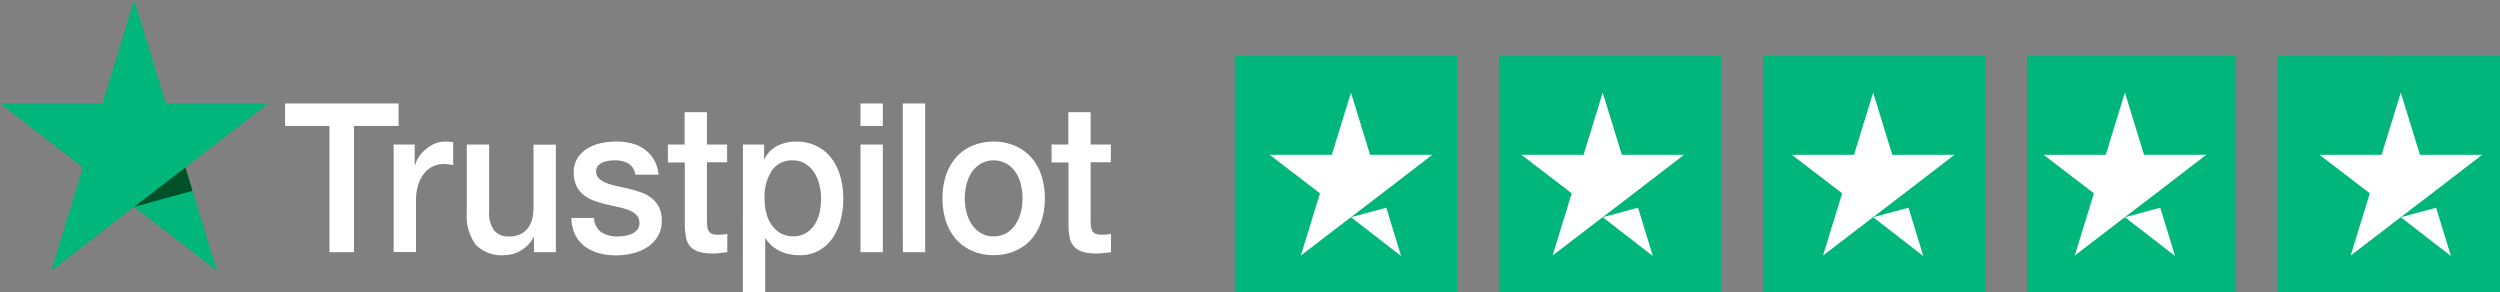
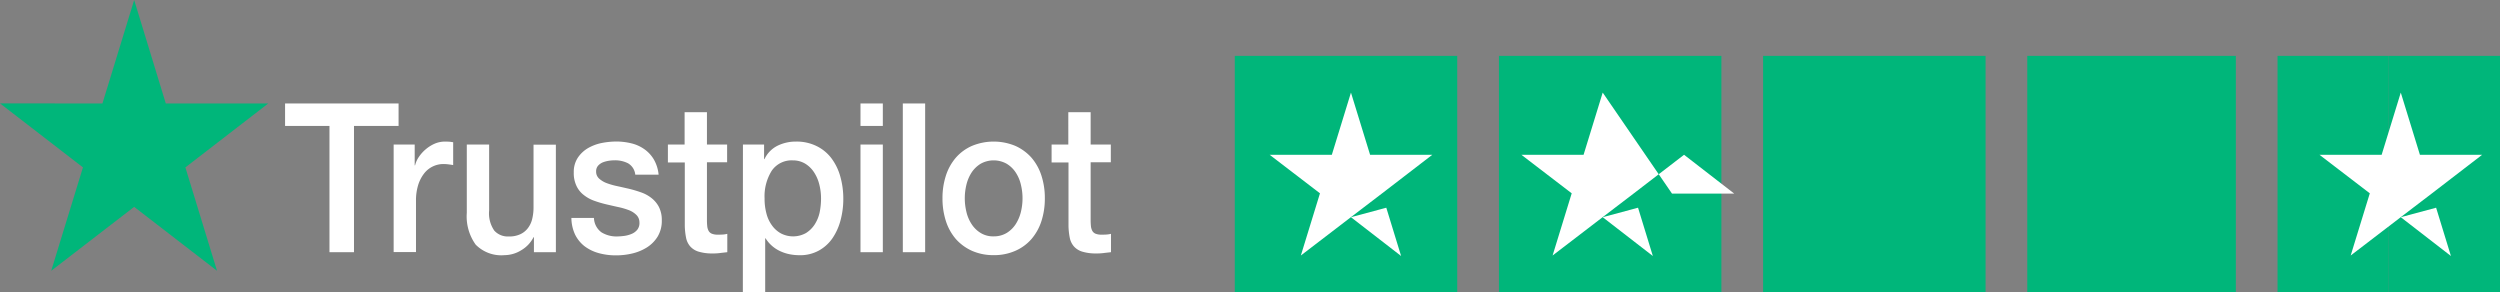
<svg xmlns="http://www.w3.org/2000/svg" width="219.342" height="25.618" viewBox="0 0 219.342 25.618">
  <rect x="0" y="0" width="219.342" height="25.618" fill="#808080" stroke="none" />
  <g id="Group_1812" data-name="Group 1812" transform="translate(3399.865 -46.677)">
    <g id="Group_1811" data-name="Group 1811" transform="translate(-113 25.99)">
      <g id="Group_1" data-name="Group 1" transform="translate(-3261.854 29.767)">
        <path id="Path_1" data-name="Path 1" d="M297.609,98.6h9.95v1.971h-3.912v11.078h-2.151V100.571H297.6V98.6Zm9.525,3.6h1.839v1.823h.035a2.2,2.2,0,0,1,.338-.746,3.242,3.242,0,0,1,.6-.663,3.152,3.152,0,0,1,.781-.488,2.268,2.268,0,0,1,.876-.184c.226,0,.39.009.477.018s.174.028.269.037v2.007c-.139-.028-.278-.046-.425-.064a3.4,3.4,0,0,0-.425-.028,2.141,2.141,0,0,0-1.7.829,3.2,3.2,0,0,0-.521,1.013,4.537,4.537,0,0,0-.191,1.39v4.494h-1.961V102.2Zm14.226,9.448h-1.926v-1.317H319.4a2.763,2.763,0,0,1-1.076,1.142,2.814,2.814,0,0,1-1.457.433,3.155,3.155,0,0,1-2.542-.921,4.246,4.246,0,0,1-.781-2.79V102.2h1.96v5.792a2.657,2.657,0,0,0,.451,1.759,1.585,1.585,0,0,0,1.258.516,2.29,2.29,0,0,0,1.032-.2,1.758,1.758,0,0,0,.668-.543,2.14,2.14,0,0,0,.373-.81,4.221,4.221,0,0,0,.113-1.022V102.21h1.96Zm3.34-3.03a1.629,1.629,0,0,0,.651,1.28,2.507,2.507,0,0,0,1.362.368,5.491,5.491,0,0,0,.625-.046,2.5,2.5,0,0,0,.659-.175,1.271,1.271,0,0,0,.512-.378.955.955,0,0,0,.182-.645.914.914,0,0,0-.278-.654,1.935,1.935,0,0,0-.659-.414,6.317,6.317,0,0,0-.92-.267c-.347-.074-.694-.157-1.05-.239a9.521,9.521,0,0,1-1.058-.313,3.168,3.168,0,0,1-.911-.5,2.156,2.156,0,0,1-.642-.792,2.6,2.6,0,0,1-.243-1.2,2.253,2.253,0,0,1,.356-1.289,2.754,2.754,0,0,1,.893-.838,3.987,3.987,0,0,1,1.206-.451,6.93,6.93,0,0,1,1.267-.129,5.579,5.579,0,0,1,1.319.157,3.3,3.3,0,0,1,1.136.506,2.905,2.905,0,0,1,.841.9,3.273,3.273,0,0,1,.425,1.344h-2.047a1.3,1.3,0,0,0-.642-1,2.5,2.5,0,0,0-1.162-.258,3.441,3.441,0,0,0-.494.037,2.577,2.577,0,0,0-.538.138,1.162,1.162,0,0,0-.425.295.738.738,0,0,0-.174.506.81.81,0,0,0,.252.617,2.079,2.079,0,0,0,.651.4,6.319,6.319,0,0,0,.92.267c.347.074.7.157,1.067.239a10.591,10.591,0,0,1,1.05.313,3.1,3.1,0,0,1,.919.5,2.411,2.411,0,0,1,.651.783,2.507,2.507,0,0,1,.252,1.169,2.662,2.662,0,0,1-.364,1.427,2.966,2.966,0,0,1-.937.948,4.257,4.257,0,0,1-1.284.534,6.085,6.085,0,0,1-1.4.166,5.6,5.6,0,0,1-1.561-.2,3.706,3.706,0,0,1-1.241-.608,2.972,2.972,0,0,1-.824-1.022,3.526,3.526,0,0,1-.321-1.455H324.7Zm6.471-6.418h1.483V99.364h1.96V102.2h1.77v1.556h-1.77V108.8a5.448,5.448,0,0,0,.026.571,1.1,1.1,0,0,0,.121.405.565.565,0,0,0,.286.249,1.325,1.325,0,0,0,.521.083c.139,0,.278,0,.416-.009a2.171,2.171,0,0,0,.416-.064v1.611c-.217.028-.434.046-.633.074a4.782,4.782,0,0,1-.633.037,4.148,4.148,0,0,1-1.249-.157,1.605,1.605,0,0,1-.737-.46,1.633,1.633,0,0,1-.364-.755,6,6,0,0,1-.113-1.041v-5.571h-1.483V102.2Zm6.6,0h1.856v1.28h.035a2.493,2.493,0,0,1,1.154-1.179,3.616,3.616,0,0,1,1.6-.359,3.95,3.95,0,0,1,1.83.4,3.617,3.617,0,0,1,1.3,1.077,4.825,4.825,0,0,1,.772,1.6,7.1,7.1,0,0,1,.26,1.952,7.175,7.175,0,0,1-.234,1.842,5.067,5.067,0,0,1-.7,1.584,3.517,3.517,0,0,1-1.2,1.1,3.384,3.384,0,0,1-1.709.414,4.522,4.522,0,0,1-.859-.083,3.62,3.62,0,0,1-.824-.267,2.947,2.947,0,0,1-.729-.47,2.865,2.865,0,0,1-.564-.663h-.035v4.715h-1.96Zm6.853,4.733a4.973,4.973,0,0,0-.156-1.243,3.448,3.448,0,0,0-.468-1.068,2.444,2.444,0,0,0-.772-.746,2.066,2.066,0,0,0-1.067-.285,2.115,2.115,0,0,0-1.865.912,4.231,4.231,0,0,0-.625,2.431,4.935,4.935,0,0,0,.165,1.326,3.035,3.035,0,0,0,.494,1.05,2.38,2.38,0,0,0,.781.691,2.32,2.32,0,0,0,2.195-.037,2.465,2.465,0,0,0,.763-.755,3.239,3.239,0,0,0,.434-1.059A6.271,6.271,0,0,0,344.625,106.934Zm3.461-8.334h1.96v1.971h-1.96Zm0,3.6h1.96v9.448h-1.96Zm3.713-3.6h1.96v13.048H351.8Zm7.972,13.306a4.6,4.6,0,0,1-1.9-.378,4.2,4.2,0,0,1-1.414-1.031,4.557,4.557,0,0,1-.876-1.575,6.42,6.42,0,0,1-.3-2.007,6.344,6.344,0,0,1,.3-1.989,4.557,4.557,0,0,1,.876-1.575,4,4,0,0,1,1.414-1.031,4.968,4.968,0,0,1,3.8,0,4.2,4.2,0,0,1,1.414,1.031,4.557,4.557,0,0,1,.876,1.575,6.344,6.344,0,0,1,.3,1.989,6.42,6.42,0,0,1-.3,2.007,4.557,4.557,0,0,1-.876,1.575,4,4,0,0,1-1.414,1.031A4.6,4.6,0,0,1,359.771,111.906Zm0-1.648a2.17,2.17,0,0,0,1.136-.295,2.478,2.478,0,0,0,.789-.764,3.536,3.536,0,0,0,.46-1.068,5.044,5.044,0,0,0,0-2.422,3.246,3.246,0,0,0-.46-1.068,2.45,2.45,0,0,0-.789-.755,2.339,2.339,0,0,0-2.273,0,2.55,2.55,0,0,0-.789.755,3.44,3.44,0,0,0-.46,1.068,5.047,5.047,0,0,0,0,2.422,3.333,3.333,0,0,0,.46,1.068,2.479,2.479,0,0,0,.789.764A2.086,2.086,0,0,0,359.771,110.258Zm5.066-8.057h1.483V99.364h1.96V102.2h1.77v1.556h-1.77V108.8a5.467,5.467,0,0,0,.026.571,1.1,1.1,0,0,0,.121.405.565.565,0,0,0,.286.249,1.324,1.324,0,0,0,.52.083c.139,0,.278,0,.416-.009a2.171,2.171,0,0,0,.416-.064v1.611c-.217.028-.434.046-.633.074a4.782,4.782,0,0,1-.633.037,4.148,4.148,0,0,1-1.249-.157,1.606,1.606,0,0,1-.737-.46,1.635,1.635,0,0,1-.364-.755,6.01,6.01,0,0,1-.113-1.041v-5.571h-1.483V102.2Z" transform="translate(-297.6 -98.6)" fill="#fff" />
      </g>
      <path id="Path_2" data-name="Path 2" d="M23.534,9.079H14.547L11.771,0,8.987,9.079,0,9.07l7.278,5.617-2.785,9.07,7.278-5.608,7.269,5.608-2.776-9.07,7.269-5.608Z" transform="translate(-3286.865 20.687)" fill="#00b67a" />
-       <path id="Path_3" data-name="Path 3" d="M140.818,161.553l-.625-2.053-4.493,3.462Z" transform="translate(-3410.793 -124.125)" fill="#005128" />
    </g>
    <g id="Group_1810" data-name="Group 1810">
      <rect id="Rectangle-path" width="19.518" height="20.719" transform="translate(-3291.53 51.576)" fill="#00b67a" />
      <rect id="Rectangle-path-2" data-name="Rectangle-path" width="19.518" height="20.719" transform="translate(-3268.353 51.576)" fill="#00b67a" />
      <rect id="Rectangle-path-3" data-name="Rectangle-path" width="19.518" height="20.719" transform="translate(-3245.176 51.576)" fill="#00b67a" />
      <rect id="Rectangle-path-4" data-name="Rectangle-path" width="18.298" height="20.719" transform="translate(-3221.998 51.576)" fill="#00b67a" />
      <rect id="Rectangle-path-5" data-name="Rectangle-path" width="9.759" height="20.719" transform="translate(-3190.282 51.576)" fill="#00b67a" />
      <rect id="Rectangle-path-6" data-name="Rectangle-path" width="9.759" height="20.719" transform="translate(-3200.041 51.576)" fill="#00b67a" />
      <path id="Shape" d="M21.536,27.134l3.1-.834,1.3,4.238Zm7.136-5.478H23.214L21.536,16.2l-1.678,5.456H14.4l4.417,3.382L17.14,30.493l4.417-3.382,2.718-2.074,4.4-3.382Z" transform="translate(-3302.872 38.6)" fill="#fff" />
-       <path id="Shape-2" data-name="Shape" d="M125.536,27.134l3.1-.834,1.3,4.238Zm7.136-5.478h-5.458L125.536,16.2l-1.678,5.456H118.4l4.417,3.382-1.678,5.456,4.417-3.382,2.718-2.074,4.4-3.382Z" transform="translate(-3384.785 38.6)" fill="#fff" />
-       <path id="Shape-3" data-name="Shape" d="M229.536,27.134l3.1-.834,1.3,4.238Zm7.136-5.478h-5.458L229.536,16.2l-1.678,5.456H222.4l4.417,3.382-1.678,5.456,4.417-3.382,2.718-2.074,4.4-3.382Z" transform="translate(-3465.057 38.6)" fill="#fff" />
-       <path id="Shape-4" data-name="Shape" d="M333.536,27.134l3.1-.834,1.3,4.238Zm7.136-5.478h-5.458L333.536,16.2l-1.678,5.456H326.4l4.417,3.382-1.678,5.456,4.417-3.382,2.718-2.074,4.4-3.382Z" transform="translate(-3546.969 38.6)" fill="#fff" />
+       <path id="Shape-2" data-name="Shape" d="M125.536,27.134l3.1-.834,1.3,4.238m7.136-5.478h-5.458L125.536,16.2l-1.678,5.456H118.4l4.417,3.382-1.678,5.456,4.417-3.382,2.718-2.074,4.4-3.382Z" transform="translate(-3384.785 38.6)" fill="#fff" />
      <path id="Shape-5" data-name="Shape" d="M437.536,27.134l3.1-.834,1.3,4.238Zm7.136-5.478h-5.458L437.536,16.2l-1.678,5.456H430.4l4.418,3.382-1.678,5.456,4.418-3.382,2.718-2.074,4.4-3.382Z" transform="translate(-3626.764 38.6)" fill="#fff" />
    </g>
  </g>
</svg>